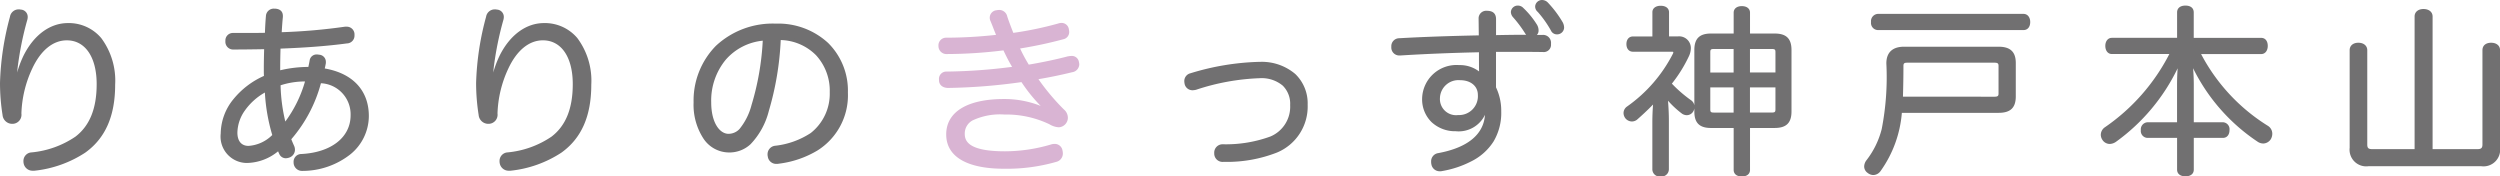
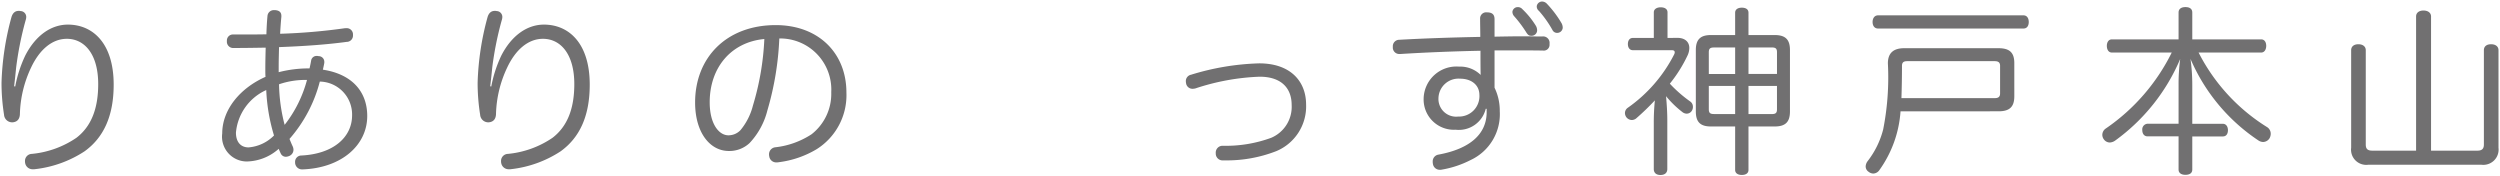
<svg xmlns="http://www.w3.org/2000/svg" width="249.528" height="17.616" viewBox="0 0 249.528 17.616">
  <g transform="translate(-698.306 -525.082)">
    <path d="M4.716-7.308c.072-.612.144-1.278.2-1.854a32.551,32.551,0,0,1,.954-4.752,1,1,0,0,0,.054-.306.582.582,0,0,0-.576-.594.555.555,0,0,0-.18-.018c-.342,0-.594.2-.72.63a27.549,27.549,0,0,0-.99,6.552,20.24,20.24,0,0,0,.252,3.186.811.811,0,0,0,.81.756h.036c.5-.036.738-.36.738-.882a11.464,11.464,0,0,1,1.1-4.554c.864-1.854,2.142-2.9,3.582-2.9,1.782,0,3.132,1.548,3.132,4.518,0,2.5-.72,4.248-2.178,5.364A9.49,9.49,0,0,1,6.48-.558.7.7,0,0,0,5.8.162a.807.807,0,0,0,.018.2.749.749,0,0,0,.792.612h.126a11.341,11.341,0,0,0,5-1.782c1.908-1.368,2.916-3.528,2.916-6.66,0-4.14-2.088-5.994-4.572-5.994-1.638,0-3.2,1.044-4.248,3.078a12.665,12.665,0,0,0-1.008,3.1ZM31.122-1.062c.072.162.144.342.216.486a.557.557,0,0,0,.5.306.961.961,0,0,0,.36-.09.672.672,0,0,0,.4-.612.819.819,0,0,0-.09-.36c-.126-.27-.216-.5-.306-.72a13.968,13.968,0,0,0,3.024-5.724A3.283,3.283,0,0,1,38.448-4.41c0,2.178-1.854,3.852-5.058,4.014a.625.625,0,0,0-.63.666V.306a.692.692,0,0,0,.72.684h.036c3.87-.144,6.444-2.412,6.444-5.328,0-2.412-1.494-4.176-4.428-4.626.054-.234.108-.468.144-.684v-.108a.564.564,0,0,0-.576-.558.447.447,0,0,0-.144-.018.545.545,0,0,0-.594.45c-.036.216-.09.486-.162.792a11.859,11.859,0,0,0-3.078.378V-9.2c0-.684.018-1.35.036-2.016,2.466-.09,4.752-.252,6.75-.522a.628.628,0,0,0,.63-.648v-.126a.621.621,0,0,0-.648-.594h-.126a58.719,58.719,0,0,1-6.5.558c.036-.612.072-1.17.126-1.692v-.09c0-.342-.18-.54-.612-.576h-.09a.632.632,0,0,0-.684.576c-.054.558-.09,1.206-.108,1.836-.81.018-1.6.018-2.376.018h-.936a.6.6,0,0,0-.63.648.63.63,0,0,0,.684.7c1.062,0,2.178-.018,3.186-.036-.018.7-.036,1.422-.036,2.142,0,.27,0,.522.018.774-2.52,1.116-4.32,3.258-4.32,5.652A2.477,2.477,0,0,0,27.936.2,4.933,4.933,0,0,0,31.122-1.062Zm-.468-1.332a4.021,4.021,0,0,1-2.538,1.188c-.738,0-1.26-.486-1.26-1.476A5.158,5.158,0,0,1,29.88-6.93,18.3,18.3,0,0,0,30.654-2.394Zm1.062-1.062a16.924,16.924,0,0,1-.558-4.05,8.03,8.03,0,0,1,2.79-.432A12.463,12.463,0,0,1,31.716-3.456Zm20.52-3.852c.072-.612.144-1.278.2-1.854a32.551,32.551,0,0,1,.954-4.752,1,1,0,0,0,.054-.306.582.582,0,0,0-.576-.594.555.555,0,0,0-.18-.018c-.342,0-.594.2-.72.63a27.55,27.55,0,0,0-.99,6.552,20.24,20.24,0,0,0,.252,3.186.811.811,0,0,0,.81.756h.036c.5-.036.738-.36.738-.882a11.464,11.464,0,0,1,1.1-4.554c.864-1.854,2.142-2.9,3.582-2.9,1.782,0,3.132,1.548,3.132,4.518,0,2.5-.72,4.248-2.178,5.364A9.49,9.49,0,0,1,54-.558a.7.7,0,0,0-.684.72.807.807,0,0,0,.018.2.749.749,0,0,0,.792.612h.126a11.341,11.341,0,0,0,5-1.782c1.908-1.368,2.916-3.528,2.916-6.66,0-4.14-2.088-5.994-4.572-5.994-1.638,0-3.2,1.044-4.248,3.078a12.665,12.665,0,0,0-1.008,3.1Zm28.854-4.77a5.1,5.1,0,0,1,5.184,5.364A5.114,5.114,0,0,1,84.312-2.52a8.264,8.264,0,0,1-3.6,1.3.7.7,0,0,0-.648.7.612.612,0,0,0,.018.18.7.7,0,0,0,.756.63.807.807,0,0,0,.2-.018,9.692,9.692,0,0,0,3.78-1.3,6.368,6.368,0,0,0,2.97-5.652c0-3.96-2.808-6.732-7.056-6.732-4.914,0-8.046,3.24-8.046,7.722,0,3.024,1.494,4.842,3.366,4.842a2.936,2.936,0,0,0,2.07-.792A7.349,7.349,0,0,0,79.9-4.9,29.689,29.689,0,0,0,81.09-12.078Zm-1.494.054A27,27,0,0,1,78.462-5.4,6.266,6.266,0,0,1,77.22-2.934a1.655,1.655,0,0,1-1.206.522c-.954,0-1.872-1.134-1.872-3.294C74.142-9.2,76.3-11.718,79.6-12.024Zm49.392,2.43a25.273,25.273,0,0,0-6.8,1.134.645.645,0,0,0-.522.648,1.389,1.389,0,0,0,.036.27.644.644,0,0,0,.648.486,1.39,1.39,0,0,0,.27-.036,22.838,22.838,0,0,1,6.408-1.17c2.16,0,3.2,1.134,3.2,2.826a3.356,3.356,0,0,1-2.052,3.276,13.159,13.159,0,0,1-4.824.792.68.68,0,0,0-.7.738v.036a.683.683,0,0,0,.756.684h.144a13.593,13.593,0,0,0,5.13-.918,4.839,4.839,0,0,0,2.988-4.644C133.668-7.848,132.066-9.594,128.988-9.594Zm28.98-1.962a.644.644,0,0,0-.738-.72c-.612,0-1.26-.018-1.908-.018-.918,0-1.872.018-2.844.036V-14c0-.468-.234-.684-.756-.684a.607.607,0,0,0-.684.648c0,.54.018,1.17.018,1.8-2.736.054-5.544.144-8.082.288a.643.643,0,0,0-.648.684v.036a.643.643,0,0,0,.666.7h.072c2.61-.162,5.364-.27,8.01-.324,0,.846,0,1.764.018,2.412a2.888,2.888,0,0,0-2.142-.828A3.272,3.272,0,0,0,145.4-6.048a3.022,3.022,0,0,0,3.2,3.078A2.762,2.762,0,0,0,151.6-5.058h.09v.342c0,2.124-1.584,3.636-4.806,4.23a.677.677,0,0,0-.576.72.807.807,0,0,0,.018.2.686.686,0,0,0,.72.594.612.612,0,0,0,.18-.018,9.907,9.907,0,0,0,2.862-.954A5.046,5.046,0,0,0,153-4.806a5.257,5.257,0,0,0-.522-2.358V-10.89h1.476c1.17,0,2.286,0,3.348.018a.58.58,0,0,0,.666-.63Zm-7,5.112a2.041,2.041,0,0,1-2.124,2.16A1.764,1.764,0,0,1,146.88-6.12a2,2,0,0,1,2.16-1.944C150.192-8.064,150.966-7.416,150.966-6.444Zm3.294-8.28a.664.664,0,0,0,.18.432,12.092,12.092,0,0,1,1.224,1.638c.144.216.252.306.468.306a.551.551,0,0,0,.594-.5.938.938,0,0,0-.108-.468,8.3,8.3,0,0,0-1.368-1.692.589.589,0,0,0-.468-.2A.529.529,0,0,0,154.26-14.724Zm2.43-.576a.553.553,0,0,0,.216.468,10.926,10.926,0,0,1,1.35,1.908.506.506,0,0,0,.468.288.553.553,0,0,0,.558-.5.971.971,0,0,0-.108-.45,10.565,10.565,0,0,0-1.476-1.962.671.671,0,0,0-.486-.216A.542.542,0,0,0,156.69-15.3Zm13.05,3.168v-2.556c0-.324-.27-.5-.684-.5s-.684.2-.684.5v2.556h-2.088c-.324,0-.5.252-.5.612s.18.612.5.612h3.888c.2,0,.288.072.288.216a.469.469,0,0,1-.054.2,14.581,14.581,0,0,1-4.626,5.328.651.651,0,0,0-.288.522.727.727,0,0,0,.162.45.7.7,0,0,0,.54.252.714.714,0,0,0,.4-.144A24.653,24.653,0,0,0,168.48-5.9a22.345,22.345,0,0,0-.108,2.232V.954c0,.4.27.594.666.594.414,0,.684-.2.684-.594V-3.888c0-.81-.054-1.638-.126-2.43A9.959,9.959,0,0,0,171.27-4.7a.729.729,0,0,0,.378.126.607.607,0,0,0,.522-.288.726.726,0,0,0,.108-.4.637.637,0,0,0-.288-.54,13.181,13.181,0,0,1-2.016-1.764,13.963,13.963,0,0,0,1.764-2.808,1.777,1.777,0,0,0,.18-.756c0-.63-.468-1.008-1.17-1.008Zm6.75-.288h-2.412c-1.026,0-1.512.414-1.512,1.494v6.138c0,1.08.486,1.494,1.512,1.494h2.412V1.044c0,.324.27.5.666.5.414,0,.666-.18.666-.5V-3.294h2.61c1.044,0,1.53-.414,1.53-1.494v-6.138c0-1.08-.486-1.494-1.53-1.494h-2.61v-2.232c0-.324-.252-.5-.666-.5-.4,0-.666.18-.666.5Zm0,1.242v2.646h-2.628V-10.71c0-.378.162-.468.522-.468Zm0,3.834v2.808h-2.106c-.36,0-.522-.09-.522-.468v-2.34Zm1.332,2.808V-7.344h2.844V-5c0,.378-.162.468-.522.468Zm0-4v-2.646h2.322c.36,0,.522.09.522.468v2.178Zm24.966,3.726c1.062,0,1.566-.414,1.566-1.494V-9.63c0-1.062-.5-1.476-1.566-1.476h-9.432c-1.044,0-1.62.468-1.62,1.512a26.818,26.818,0,0,1-.468,6.588A8.658,8.658,0,0,1,189.72.162a.947.947,0,0,0-.2.522.637.637,0,0,0,.288.54.777.777,0,0,0,.486.18.769.769,0,0,0,.594-.342A11.391,11.391,0,0,0,193-4.806Zm-9.7-1.314c.036-1.08.054-2.2.054-3.222,0-.36.18-.468.522-.468h8.73c.342,0,.54.108.54.468v2.754c0,.36-.2.468-.54.468Zm-2.34-8.262c-.342,0-.54.288-.54.666s.2.648.54.648h14.526c.342,0,.522-.27.522-.648s-.18-.666-.522-.666Zm29.322,3.708A19.821,19.821,0,0,1,213.5-3.1a.777.777,0,0,0-.36.63A.777.777,0,0,0,213.3-2a.744.744,0,0,0,.576.306,1,1,0,0,0,.558-.2,19.366,19.366,0,0,0,6.48-8.136,18.89,18.89,0,0,0-.162,2.628v3.834h-3.1a.564.564,0,0,0-.522.63c0,.378.2.63.522.63h3.1V1.008c0,.342.27.522.684.522.432,0,.684-.18.684-.522V-2.3h3.06c.324,0,.5-.252.5-.63,0-.342-.18-.63-.5-.63h-3.06V-7.416a18.6,18.6,0,0,0-.18-2.628,18.556,18.556,0,0,0,6.768,8.136.871.871,0,0,0,.486.162.777.777,0,0,0,.63-.36.935.935,0,0,0,.126-.45.778.778,0,0,0-.378-.684,18.814,18.814,0,0,1-6.822-7.434H229c.324,0,.5-.306.5-.666,0-.378-.18-.648-.5-.648H222.12V-14.67c0-.36-.252-.54-.684-.54-.414,0-.684.18-.684.54v2.682h-6.66c-.324,0-.5.288-.5.648,0,.378.18.666.5.666ZM245.952-.882V-14.274c0-.378-.324-.594-.756-.594s-.738.216-.738.594V-.882h-4.374c-.45,0-.648-.162-.648-.612v-9.414c0-.378-.306-.594-.738-.594s-.72.216-.72.594V-1.17A1.516,1.516,0,0,0,239.706.522h11.25a1.524,1.524,0,0,0,1.728-1.692v-9.738c0-.378-.306-.594-.738-.594-.45,0-.72.216-.72.594v9.414c0,.45-.216.612-.648.612Z" transform="translate(695 541)" fill="#717071" />
-     <path d="M157.212-15.918a.817.817,0,0,1,.586.254l0,0a10.772,10.772,0,0,1,1.5,2l0,.006a1.118,1.118,0,0,1,.124.517.7.7,0,0,1-.708.654.654.654,0,0,1-.595-.357l0-.005a10.588,10.588,0,0,0-1.328-1.879.7.7,0,0,1-.258-.572A.691.691,0,0,1,157.212-15.918Zm.384.476a.519.519,0,0,0-.384-.176.4.4,0,0,0-.372.318.409.409,0,0,0,.172.362l0,0A10.863,10.863,0,0,1,158.384-13a.359.359,0,0,0,.34.216.4.4,0,0,0,.408-.354.816.816,0,0,0-.09-.38A10.411,10.411,0,0,0,157.6-15.442Zm-2.814.082a.74.74,0,0,1,.574.242,8.341,8.341,0,0,1,1.392,1.723l0,.008a1.087,1.087,0,0,1,.124.535.608.608,0,0,1-.172.423c.178,0,.352,0,.526,0a.793.793,0,0,1,.888.87v.054a.727.727,0,0,1-.816.78c-1.063-.018-2.173-.018-3.348-.018h-1.326V-7.2a5.41,5.41,0,0,1,.522,2.392,5.578,5.578,0,0,1-.765,3.008A5.56,5.56,0,0,1,150.154.187a10,10,0,0,1-2.9.967.765.765,0,0,1-.216.022.837.837,0,0,1-.867-.713.962.962,0,0,1-.021-.229.823.823,0,0,1,.7-.868c2.934-.542,4.542-1.86,4.672-3.821a2.906,2.906,0,0,1-2.919,1.635,3.439,3.439,0,0,1-2.408-.906,3.175,3.175,0,0,1-.946-2.322,3.428,3.428,0,0,1,3.7-3.372,3.138,3.138,0,0,1,1.984.633c-.01-.567-.01-1.266-.01-1.914-2.668.057-5.379.167-7.851.321h-.081a.794.794,0,0,1-.816-.846v-.042a.793.793,0,0,1,.792-.834c2.267-.129,4.938-.225,7.938-.285,0-.277-.005-.552-.009-.82,0-.295-.008-.573-.008-.833a.758.758,0,0,1,.834-.8c.6,0,.906.281.906.834v1.593c.936-.017,1.822-.033,2.694-.033h.31c-.031-.039-.062-.081-.093-.128a11.935,11.935,0,0,0-1.211-1.621.811.811,0,0,1-.219-.533A.68.68,0,0,1,154.782-15.36Zm1.7,2.111a8.074,8.074,0,0,0-1.342-1.657.441.441,0,0,0-.362-.154.379.379,0,0,0-.372.336.512.512,0,0,0,.144.334,12.177,12.177,0,0,1,1.236,1.654c.135.2.2.237.342.237a.407.407,0,0,0,.444-.354A.793.793,0,0,0,156.486-13.249Zm-4.158,1.144V-14c0-.321-.1-.534-.606-.534-.349,0-.534.172-.534.5,0,.259,0,.536.008.829,0,.316.01.643.01.971v.147l-.147,0c-3.057.06-5.774.157-8.076.288a.492.492,0,0,0-.507.534v.033c.011.254.11.555.516.555h.067c2.522-.156,5.292-.268,8.012-.324l.153,0v.153c0,.826,0,1.762.018,2.408l.011.386-.269-.278a2.745,2.745,0,0,0-2.034-.782,3.614,3.614,0,0,0-2.442.864,2.93,2.93,0,0,0-.954,2.208,2.863,2.863,0,0,0,3.054,2.928A2.607,2.607,0,0,0,151.452-5.1l.032-.107h.352v.492a3.623,3.623,0,0,1-1.245,2.8,7.482,7.482,0,0,1-3.684,1.577h0a.529.529,0,0,0-.448.572.678.678,0,0,0,.014.162l0,.01a.607.607,0,0,0,.7.461l.02-.005a9.712,9.712,0,0,0,2.818-.939,4.895,4.895,0,0,0,2.837-4.728,5.111,5.111,0,0,0-.507-2.292l-.015-.031V-11.04h1.626c1.176,0,2.287,0,3.35.018.35,0,.513-.153.513-.48v-.054c0-.394-.181-.57-.588-.57-.3,0-.607,0-.929-.009s-.652-.009-.979-.009c-.9,0-1.816.017-2.786.035Zm69.108-3.255c.53,0,.834.252.834.69v2.532H229c.4,0,.654.313.654.8s-.269.816-.654.816h-6a18.614,18.614,0,0,0,6.654,7.155.924.924,0,0,1,.452.813,1.079,1.079,0,0,1-.146.524l-.007.011a.922.922,0,0,1-.753.425,1.022,1.022,0,0,1-.569-.187A18.789,18.789,0,0,1,222.2-9.108c.046.541.071,1.124.071,1.692v3.7h2.91a.694.694,0,0,1,.654.78c0,.474-.257.78-.654.78h-2.91V1.008c0,.421-.312.672-.834.672s-.834-.257-.834-.672V-2.154h-2.946a.693.693,0,0,1-.672-.78.708.708,0,0,1,.672-.78H220.6V-7.4c0-.466.012-1.075.059-1.7a19.428,19.428,0,0,1-6.143,7.327,1.152,1.152,0,0,1-.643.224.889.889,0,0,1-.692-.361l0-.005a.927.927,0,0,1-.192-.558.922.922,0,0,1,.425-.753,19.83,19.83,0,0,0,6.417-7.3h-5.737c-.391,0-.654-.328-.654-.816,0-.47.269-.8.654-.8h6.51V-14.67C220.6-15.1,220.914-15.36,221.436-15.36ZM229-10.824c.245,0,.354-.259.354-.516,0-.117-.026-.5-.354-.5H221.97V-14.67c0-.1,0-.39-.534-.39-.244,0-.534.068-.534.39v2.832h-6.81c-.261,0-.354.268-.354.5,0,.249.093.516.354.516H220.3l-.1.214a19,19,0,0,1-2.978,4.425,19.011,19.011,0,0,1-3.645,3.214.625.625,0,0,0-.293.5.629.629,0,0,0,.13.375.61.61,0,0,0,.458.249.854.854,0,0,0,.472-.171,19.1,19.1,0,0,0,6.427-8.071l.287.08A18.818,18.818,0,0,0,220.9-7.4v3.984h-3.246c-.256,0-.372.249-.372.48,0,.113.027.48.372.48H220.9V1.008c0,.324.335.372.534.372.354,0,.534-.125.534-.372V-2.454h3.21c.308,0,.354-.3.354-.48,0-.239-.109-.48-.354-.48h-3.21v-4a18.262,18.262,0,0,0-.178-2.605l.287-.08a18.417,18.417,0,0,0,6.711,8.068.731.731,0,0,0,.4.138.626.626,0,0,0,.5-.29.784.784,0,0,0,.1-.37.637.637,0,0,0-.305-.555,18.915,18.915,0,0,1-6.879-7.5l-.108-.217Zm-59.94-4.518c.514,0,.834.251.834.654v2.406h.858a1.168,1.168,0,0,1,1.32,1.158,1.936,1.936,0,0,1-.194.819,13.923,13.923,0,0,1-1.7,2.736,13.118,13.118,0,0,0,1.9,1.647.774.774,0,0,1,.343.524v-5.529c0-1.137.513-1.644,1.662-1.644h2.262v-2.082c0-.4.32-.654.816-.654s.816.251.816.654v2.082h2.46c1.162,0,1.68.507,1.68,1.644v6.138c0,1.137-.518,1.644-1.68,1.644h-2.46V1.044c0,.4-.313.654-.816.654s-.816-.257-.816-.654V-3.144h-2.262c-1.149,0-1.662-.507-1.662-1.644V-5.1a.813.813,0,0,1-.121.324.754.754,0,0,1-.647.355.875.875,0,0,1-.461-.151l0,0a9.443,9.443,0,0,1-1.4-1.295c.059.743.087,1.395.087,1.983V.954a.735.735,0,0,1-.834.744.726.726,0,0,1-.816-.744V-3.672c0-.618.024-1.237.07-1.814-.58.6-1.177,1.142-1.6,1.513l-.011.009a.854.854,0,0,1-.483.172.856.856,0,0,1-.652-.3l-.008-.01a.878.878,0,0,1-.192-.54.8.8,0,0,1,.352-.645,14.482,14.482,0,0,0,4.576-5.269.335.335,0,0,0,.04-.134c0-.037,0-.066-.138-.066h-3.888c-.4,0-.654-.3-.654-.762s.257-.762.654-.762h1.938v-2.406C168.222-15.079,168.557-15.342,169.056-15.342Zm2.592,10.62a.456.456,0,0,0,.4-.219.58.58,0,0,0,.085-.315.484.484,0,0,0-.219-.413l-.006,0a13.378,13.378,0,0,1-2.04-1.785l-.088-.095.081-.1A13.715,13.715,0,0,0,171.6-10.43a1.641,1.641,0,0,0,.167-.694c0-.529-.391-.858-1.02-.858H169.59v-2.706c0-.319-.373-.354-.534-.354-.258,0-.534.093-.534.354v2.706h-2.238c-.32,0-.354.323-.354.462s.035.462.354.462h3.888c.4,0,.438.256.438.366a.614.614,0,0,1-.07.265,14.793,14.793,0,0,1-4.673,5.383.5.5,0,0,0-.225.4.579.579,0,0,0,.128.355.548.548,0,0,0,.424.2.567.567,0,0,0,.3-.112,24.654,24.654,0,0,0,1.873-1.8l.306-.332-.046.449a22.166,22.166,0,0,0-.107,2.217V.954c0,.367.281.444.516.444.354,0,.534-.149.534-.444V-3.888c0-.7-.041-1.488-.125-2.416l-.044-.479.308.37a9.8,9.8,0,0,0,1.644,1.593A.581.581,0,0,0,171.648-4.722Zm8.784,1.278c.993,0,1.38-.377,1.38-1.344v-6.138c0-.967-.387-1.344-1.38-1.344h-2.76v-2.382c0-.293-.281-.354-.516-.354-.155,0-.516.035-.516.354v2.382h-2.562c-.98,0-1.362.377-1.362,1.344v6.138c0,.967.382,1.344,1.362,1.344h2.562V1.044c0,.319.361.354.516.354.235,0,.516-.061.516-.354V-3.444ZM30.69-15.054h.1c.619.052.75.423.75.725v.105c-.047.45-.08.923-.116,1.52a57.718,57.718,0,0,0,6.316-.55l.023,0h.126a.77.77,0,0,1,.8.723v.147a.775.775,0,0,1-.761.8c-1.851.25-4.019.42-6.623.518-.016.61-.032,1.238-.032,1.871v.292a12.137,12.137,0,0,1,2.809-.334c.055-.241.1-.469.133-.667a.694.694,0,0,1,.742-.575.608.608,0,0,1,.174.02.711.711,0,0,1,.7.706l0,.133c-.029.171-.068.355-.11.537,2.8.483,4.4,2.206,4.4,4.748A4.942,4.942,0,0,1,38.286-.52a7.74,7.74,0,0,1-4.764,1.66H33.48a.839.839,0,0,1-.87-.827V.27a.77.77,0,0,1,.773-.816C36.369-.7,38.3-2.214,38.3-4.41a3.106,3.106,0,0,0-2.962-3.2,14.107,14.107,0,0,1-2.958,5.59l.033.081c.069.17.141.346.233.543a.959.959,0,0,1,.1.423.826.826,0,0,1-.475.744l-.011.006a1.094,1.094,0,0,1-.419.1A.709.709,0,0,1,31.206-.5l0,0c-.048-.1-.1-.208-.143-.316A5.04,5.04,0,0,1,27.936.348a2.635,2.635,0,0,1-2.6-2.94,5.5,5.5,0,0,1,1.247-3.4,8.218,8.218,0,0,1,3.067-2.348c-.012-.222-.012-.445-.012-.68,0-.682.016-1.37.032-1.989-.939.017-2.009.033-3.032.033h-.006a.776.776,0,0,1-.828-.852.747.747,0,0,1,.78-.8h.936c.724,0,1.471,0,2.23-.015.02-.619.056-1.206.1-1.7A.781.781,0,0,1,30.69-15.054Zm.084.3H30.69a.484.484,0,0,0-.535.442c-.051.528-.088,1.16-.107,1.825l0,.142-.143,0c-.812.018-1.609.018-2.379.018h-.936a.45.45,0,0,0-.48.5.482.482,0,0,0,.537.552c1.078,0,2.207-.019,3.181-.036l.157,0,0,.157c-.017.657-.036,1.4-.036,2.138,0,.266,0,.517.018.763l.008.105-.1.043a7.95,7.95,0,0,0-3.048,2.3,5.2,5.2,0,0,0-1.183,3.213c0,1.6.9,2.64,2.3,2.64a4.8,4.8,0,0,0,3.093-1.227l.152-.12.079.177c.024.055.049.111.073.168.046.107.093.218.139.31a.406.406,0,0,0,.371.226.809.809,0,0,0,.3-.075.524.524,0,0,0,.311-.477.673.673,0,0,0-.074-.293c-.1-.208-.174-.4-.241-.561l-.069-.169-.038-.091.068-.071a13.736,13.736,0,0,0,2.987-5.659l.034-.127.13.017a3.978,3.978,0,0,1,2.492,1.156A3.385,3.385,0,0,1,38.6-4.41a3.632,3.632,0,0,1-1.382,2.879A6.472,6.472,0,0,1,33.4-.246.477.477,0,0,0,32.91.27V.3a.544.544,0,0,0,.57.538h.033c3.708-.139,6.3-2.268,6.3-5.178a4.183,4.183,0,0,0-1.074-2.947,5.368,5.368,0,0,0-3.227-1.531l-.16-.025L35.386-9c.052-.224.1-.455.14-.663v-.1c0-.232-.161-.381-.441-.409l-.017,0-.016-.005a.314.314,0,0,0-.1-.01.4.4,0,0,0-.447.328c-.039.232-.1.51-.163.8l-.027.116H34.2a11.761,11.761,0,0,0-3.039.373l-.189.051V-9.2c0-.686.018-1.364.036-2.02l0-.141.141-.005c2.657-.1,4.86-.267,6.735-.521.332-.043.5-.211.5-.5V-12.5a.475.475,0,0,0-.5-.455h-.115a58.751,58.751,0,0,1-6.5.558l-.165.006.01-.165c.04-.677.075-1.2.126-1.691v-.082C31.242-14.528,31.185-14.718,30.774-14.754ZM245.2-15.018c.542,0,.906.3.906.744V-1.032h4.476c.372,0,.5-.117.5-.462v-9.414c0-.459.333-.744.87-.744s.888.3.888.744V-1.17A1.663,1.663,0,0,1,250.956.672h-11.25a1.663,1.663,0,0,1-1.878-1.842v-9.738c0-.452.342-.744.87-.744s.888.3.888.744v9.414c0,.354.116.462.5.462h4.224V-14.274C244.308-14.719,244.665-15.018,245.2-15.018ZM250.578-.732H245.8V-14.274c0-.327-.313-.444-.606-.444-.138,0-.588.032-.588.444V-.732h-4.524c-.544,0-.8-.242-.8-.762v-9.414c0-.412-.45-.444-.588-.444-.171,0-.57.043-.57.444V-1.17A1.371,1.371,0,0,0,239.706.372h11.25a1.371,1.371,0,0,0,1.578-1.542v-9.738c0-.412-.45-.444-.588-.444-.26,0-.57.077-.57.444v9.414C251.376-.981,251.115-.732,250.578-.732ZM5.166-14.982a.714.714,0,0,1,.214.021.724.724,0,0,1,.692.741,1.153,1.153,0,0,1-.06.35,31.966,31.966,0,0,0-.948,4.722c-.014.149-.029.307-.046.471A10.037,10.037,0,0,1,5.7-10.454c1.031-2.008,2.628-3.16,4.382-3.16a4.23,4.23,0,0,1,3.332,1.5A7.105,7.105,0,0,1,14.8-7.47c0,3.127-.974,5.345-2.979,6.782A11.413,11.413,0,0,1,6.75,1.121H6.606A.9.9,0,0,1,5.667.391.962.962,0,0,1,5.646.162a.852.852,0,0,1,.815-.869,9.351,9.351,0,0,0,4.374-1.572c1.426-1.091,2.119-2.807,2.119-5.245,0-2.694-1.143-4.368-2.982-4.368-1.377,0-2.6,1-3.446,2.811A11.374,11.374,0,0,0,5.442-4.59a.906.906,0,0,1-.877,1.032H4.518a.965.965,0,0,1-.957-.876v-.005A20.387,20.387,0,0,1,3.306-7.65,27.925,27.925,0,0,1,4.3-14.24.875.875,0,0,1,5.166-14.982ZM4.94-7.119l-.39-.065.017-.142c.077-.652.147-1.309.2-1.85a32.292,32.292,0,0,1,.959-4.777l0-.008a.848.848,0,0,0,.046-.259c0-.253-.15-.4-.447-.446L5.3-14.672a.447.447,0,0,0-.133-.01c-.285,0-.474.171-.576.522a27.62,27.62,0,0,0-.984,6.51,20.076,20.076,0,0,0,.249,3.158c.088.42.311.634.663.634h.03c.4-.03.594-.27.594-.732A11.692,11.692,0,0,1,6.254-9.208c.9-1.924,2.217-2.984,3.718-2.984a2.836,2.836,0,0,1,2.355,1.206,5.824,5.824,0,0,1,.927,3.462c0,2.537-.732,4.331-2.237,5.483A9.65,9.65,0,0,1,6.5-.409a.552.552,0,0,0-.553.571A.678.678,0,0,0,5.96.324l0,.01a.6.6,0,0,0,.644.489h.117A11.1,11.1,0,0,0,11.649-.932C13.569-2.309,14.5-4.447,14.5-7.47a6.817,6.817,0,0,0-1.319-4.452,3.938,3.938,0,0,0-3.1-1.392c-1.637,0-3.137,1.092-4.115,3a12.626,12.626,0,0,0-.995,3.059Zm47.746-7.863a.714.714,0,0,1,.214.021.724.724,0,0,1,.692.741,1.153,1.153,0,0,1-.06.35,31.968,31.968,0,0,0-.948,4.722c-.014.149-.029.307-.046.471a10.037,10.037,0,0,1,.681-1.777c1.031-2.008,2.628-3.16,4.382-3.16a4.23,4.23,0,0,1,3.332,1.5,7.105,7.105,0,0,1,1.39,4.647c0,3.127-.974,5.345-2.979,6.782A11.413,11.413,0,0,1,54.27,1.121h-.144a.9.9,0,0,1-.939-.731.962.962,0,0,1-.021-.229.852.852,0,0,1,.815-.869,9.351,9.351,0,0,0,4.374-1.572c1.426-1.091,2.119-2.807,2.119-5.245,0-2.694-1.143-4.368-2.982-4.368-1.377,0-2.6,1-3.446,2.811A11.374,11.374,0,0,0,52.962-4.59a.906.906,0,0,1-.877,1.032h-.047a.965.965,0,0,1-.957-.876v-.005a20.387,20.387,0,0,1-.254-3.211,27.926,27.926,0,0,1,.995-6.59A.875.875,0,0,1,52.686-14.982ZM52.46-7.119l-.39-.065.017-.142c.077-.652.147-1.309.2-1.85a32.292,32.292,0,0,1,.959-4.777l0-.008a.848.848,0,0,0,.046-.259c0-.253-.15-.4-.447-.446l-.026-.006a.447.447,0,0,0-.133-.01c-.285,0-.474.171-.576.522a27.62,27.62,0,0,0-.984,6.51,20.076,20.076,0,0,0,.249,3.158c.088.42.311.634.663.634h.03c.4-.03.594-.27.594-.732a11.692,11.692,0,0,1,1.112-4.618c.9-1.924,2.217-2.984,3.718-2.984a2.836,2.836,0,0,1,2.355,1.206,5.824,5.824,0,0,1,.927,3.462c0,2.537-.732,4.331-2.237,5.483A9.65,9.65,0,0,1,54.019-.409a.552.552,0,0,0-.553.571.678.678,0,0,0,.014.162l0,.01a.6.6,0,0,0,.644.489h.117A11.1,11.1,0,0,0,59.169-.932c1.92-1.376,2.853-3.515,2.853-6.538A6.817,6.817,0,0,0,60.7-11.922a3.938,3.938,0,0,0-3.1-1.392c-1.637,0-3.137,1.092-4.115,3a12.626,12.626,0,0,0-.995,3.059Zm138.286-7.413h14.526c.4,0,.672.328.672.816s-.264.8-.672.8H190.746a.71.71,0,0,1-.69-.8A.728.728,0,0,1,190.746-14.532Zm14.526,1.314c.336,0,.372-.348.372-.5,0-.121-.027-.516-.372-.516H190.746c-.288,0-.39.267-.39.516,0,.117.028.5.39.5ZM80.73-13.56a7.342,7.342,0,0,1,5.225,1.923,6.692,6.692,0,0,1,1.981,4.959A6.5,6.5,0,0,1,84.9-.9,9.818,9.818,0,0,1,81.065.417a.968.968,0,0,1-.227.021.844.844,0,0,1-.9-.745.77.77,0,0,1-.022-.215.851.851,0,0,1,.772-.85h.005a8.093,8.093,0,0,0,3.531-1.268,4.983,4.983,0,0,0,1.9-4.073,5.222,5.222,0,0,0-1.356-3.679,5.135,5.135,0,0,0-3.537-1.529,29.477,29.477,0,0,1-1.186,7.072,7.409,7.409,0,0,1-1.822,3.321A3.091,3.091,0,0,1,76.05-.7a3.075,3.075,0,0,1-2.506-1.349,6.15,6.15,0,0,1-1.01-3.643,7.8,7.8,0,0,1,2.225-5.649A8.3,8.3,0,0,1,80.73-13.56Zm.108,13.7A.678.678,0,0,0,81,.124l.014,0a9.53,9.53,0,0,0,3.722-1.274,6.211,6.211,0,0,0,2.9-5.526,6.4,6.4,0,0,0-1.889-4.743A7.049,7.049,0,0,0,80.73-13.26a8.012,8.012,0,0,0-5.761,2.137,7.4,7.4,0,0,0-2.135,5.435,5.857,5.857,0,0,0,.952,3.467A2.782,2.782,0,0,0,76.05-1a2.794,2.794,0,0,0,1.966-.75,7.151,7.151,0,0,0,1.744-3.2,29.44,29.44,0,0,0,1.18-7.143l.009-.146.146,0a5.252,5.252,0,0,1,5.329,5.514A5.279,5.279,0,0,1,84.4-2.4a8.4,8.4,0,0,1-3.667,1.324.553.553,0,0,0-.521.554.535.535,0,0,0,.01.133l.006.024A.549.549,0,0,0,80.838.138ZM79.755-12.189l-.009.173A27.125,27.125,0,0,1,78.6-5.353a6.4,6.4,0,0,1-1.281,2.528,1.806,1.806,0,0,1-1.31.563c-.974,0-2.022-1.078-2.022-3.444a6.7,6.7,0,0,1,1.528-4.452,5.958,5.958,0,0,1,4.062-2.016ZM76.014-2.562a1.5,1.5,0,0,0,1.1-.478,6.254,6.254,0,0,0,1.206-2.407,26.657,26.657,0,0,0,1.117-6.41,5.629,5.629,0,0,0-3.689,1.895,6.4,6.4,0,0,0-1.455,4.256C74.292-3.642,75.158-2.562,76.014-2.562Zm98.37-8.766h2.256v2.946h-2.928V-10.71C173.712-11.255,174.052-11.328,174.384-11.328Zm1.956.3h-1.956c-.309,0-.372.054-.372.318v2.028h2.328Zm1.332-.3h2.472c.332,0,.672.073.672.618v2.328h-3.144Zm2.844,2.646V-10.71c0-.265-.063-.318-.372-.318h-2.172v2.346Zm12.84-2.574h9.432c1.171,0,1.716.517,1.716,1.626V-6.3c0,1.137-.529,1.644-1.716,1.644h-9.655a11.6,11.6,0,0,1-2.123,5.808.915.915,0,0,1-.714.4.93.93,0,0,1-.578-.212.783.783,0,0,1-.346-.658A1.079,1.079,0,0,1,189.6.076l0,0a8.445,8.445,0,0,0,1.522-3.114,27.053,27.053,0,0,0,.463-6.551C191.586-10.681,192.2-11.256,193.356-11.256Zm9.432,6.3c1.019,0,1.416-.377,1.416-1.344V-9.63c0-.954-.4-1.326-1.416-1.326h-9.432c-1,0-1.47.433-1.47,1.362a27.258,27.258,0,0,1-.473,6.625A8.734,8.734,0,0,1,189.841.25a.8.8,0,0,0-.169.434.489.489,0,0,0,.226.419.635.635,0,0,0,.4.151.622.622,0,0,0,.474-.282,11.348,11.348,0,0,0,2.077-5.791l.012-.137Zm-9.126-5h8.73c.69,0,.69.465.69.618v2.754a.589.589,0,0,1-.69.618h-9.461l.005-.155c.035-1.059.054-2.172.054-3.217A.578.578,0,0,1,193.662-9.96Zm8.73,3.69c.332,0,.39-.1.39-.318V-9.342c0-.215-.058-.318-.39-.318h-8.73c-.289,0-.372.071-.372.318,0,1-.017,2.057-.049,3.072Zm-73.4-3.474a5.154,5.154,0,0,1,3.6,1.21,4.06,4.06,0,0,1,1.233,3.062,4.969,4.969,0,0,1-3.077,4.781A13.721,13.721,0,0,1,125.55.24h-.144a.834.834,0,0,1-.906-.834V-.63a.833.833,0,0,1,.852-.888,12.934,12.934,0,0,0,4.762-.779,3.224,3.224,0,0,0,1.964-3.139,2.53,2.53,0,0,0-.744-1.938,3.284,3.284,0,0,0-2.31-.738,22.6,22.6,0,0,0-6.362,1.163l-.017,0a1.511,1.511,0,0,1-.3.039.8.8,0,0,1-.794-.6l0-.007a1.511,1.511,0,0,1-.039-.3.8.8,0,0,1,.629-.792A25.4,25.4,0,0,1,128.988-9.744ZM125.55-.06a13.4,13.4,0,0,0,5.068-.9,4.684,4.684,0,0,0,2.9-4.508,3.768,3.768,0,0,0-1.138-2.842,4.864,4.864,0,0,0-3.392-1.13,25.086,25.086,0,0,0-6.761,1.128.5.5,0,0,0-.415.5,1.247,1.247,0,0,0,.032.237.5.5,0,0,0,.5.369,1.221,1.221,0,0,0,.232-.031,22.906,22.906,0,0,1,6.446-1.175c2.132,0,3.354,1.085,3.354,2.976a3.506,3.506,0,0,1-2.14,3.413,13.334,13.334,0,0,1-4.886.805.532.532,0,0,0-.552.588v.036a.537.537,0,0,0,.606.534Zm23.49-8.154a1.837,1.837,0,0,1,2.076,1.77,2.193,2.193,0,0,1-2.274,2.31A1.9,1.9,0,0,1,146.73-6.12,2.161,2.161,0,0,1,149.04-8.214Zm-.2,3.78a1.886,1.886,0,0,0,1.974-2.01c0-.879-.714-1.47-1.776-1.47a1.848,1.848,0,0,0-2.01,1.794A1.61,1.61,0,0,0,148.842-4.434ZM33.948-8.088h.2l-.051.189a12.663,12.663,0,0,1-2.26,4.538l-.183.227-.078-.281A17.147,17.147,0,0,1,31.008-7.5l0-.1.1-.038A8.042,8.042,0,0,1,33.948-8.088Zm-2.164,4.3a12.48,12.48,0,0,0,1.966-4,7.864,7.864,0,0,0-2.439.383A17.135,17.135,0,0,0,31.784-3.786ZM173.712-7.494h2.928v3.108h-2.256c-.332,0-.672-.073-.672-.618Zm2.628.3h-2.328V-5c0,.264.063.318.372.318h1.956Zm1.332-.3h3.144V-5c0,.545-.34.618-.672.618h-2.472Zm2.844.3h-2.544v2.508h2.172c.309,0,.372-.054.372-.318Zm-150.5.02.013.236a18.124,18.124,0,0,0,.767,4.5l.031.094-.074.065a4.209,4.209,0,0,1-2.638,1.226c-.883,0-1.41-.608-1.41-1.626a4.23,4.23,0,0,1,.8-2.371,6.508,6.508,0,0,1,2.307-2.009Zm.464,4.732a18.356,18.356,0,0,1-.736-4.241,6.121,6.121,0,0,0-2,1.8,3.932,3.932,0,0,0-.743,2.2c0,.843.4,1.326,1.11,1.326A3.717,3.717,0,0,0,30.481-2.442Z" transform="translate(695 541)" fill="#717071" />
-     <path d="M3.636-4.968A9.2,9.2,0,0,0-.486-5.886C-4.392-5.886-6.1-4.446-6.1-2.5-6.1-.432-4.176.774-.486.774A17.871,17.871,0,0,0,4.7.09a.7.7,0,0,0,.54-.7A1.389,1.389,0,0,0,5.2-.882.632.632,0,0,0,4.554-1.4a1.019,1.019,0,0,0-.324.054A16.267,16.267,0,0,1-.4-.666c-2.88,0-4.158-.612-4.158-1.89,0-1.17.972-2.088,4.1-2.088a10.162,10.162,0,0,1,4.572.99,1.919,1.919,0,0,0,.864.288.809.809,0,0,0,.756-.81.946.946,0,0,0-.36-.72A21.508,21.508,0,0,1,2.7-8.118c1.386-.234,2.574-.486,3.6-.738.378-.126.576-.306.576-.63A1.239,1.239,0,0,0,6.84-9.72a.566.566,0,0,0-.63-.468,1.8,1.8,0,0,0-.288.036c-1.224.324-2.61.612-4.014.846A15.89,15.89,0,0,1,.9-11.2a43.911,43.911,0,0,0,4.5-.954.588.588,0,0,0,.468-.594A1.412,1.412,0,0,0,5.832-13a.575.575,0,0,0-.594-.486.9.9,0,0,0-.288.054,34.888,34.888,0,0,1-4.608.954c-.216-.558-.45-1.152-.648-1.746a.674.674,0,0,0-.666-.558,1.8,1.8,0,0,0-.288.036.6.6,0,0,0-.5.576.636.636,0,0,0,.072.306c.216.522.414,1.062.63,1.548a46.189,46.189,0,0,1-5.166.306.619.619,0,0,0-.648.666.658.658,0,0,0,.72.666A46.729,46.729,0,0,0-.45-11.052,17.653,17.653,0,0,0,.576-9.126a54.845,54.845,0,0,1-6.768.5.583.583,0,0,0-.63.648v.054c0,.36.252.612.738.63a58.341,58.341,0,0,0,7.416-.594A14.639,14.639,0,0,0,3.708-5.058Z" transform="translate(799 541)" fill="#d9b4d3" />
-     <path d="M-.486.924C-4.2.924-6.252-.293-6.252-2.5c0-2.246,2.1-3.534,5.766-3.534a9.761,9.761,0,0,1,3.665.689A15.83,15.83,0,0,1,1.26-7.723a57.765,57.765,0,0,1-7.343.583H-6.09c-.544-.02-.882-.319-.882-.78v-.054a.729.729,0,0,1,.773-.8h.005a54.73,54.73,0,0,0,6.52-.472C0-9.777-.28-10.345-.539-10.89a46.544,46.544,0,0,1-5.617.366.8.8,0,0,1-.87-.809v-.007a.764.764,0,0,1,.8-.816,46.227,46.227,0,0,0,4.948-.282c-.1-.245-.206-.5-.3-.753-.079-.2-.161-.406-.244-.607a.783.783,0,0,1-.085-.368.751.751,0,0,1,.614-.721l.015,0,.046-.008a1.577,1.577,0,0,1,.267-.03.819.819,0,0,1,.809.663c.176.529.381,1.057.579,1.567l.023.058a34.6,34.6,0,0,0,4.467-.931,1.029,1.029,0,0,1,.333-.061.727.727,0,0,1,.739.6l0,.009a1.518,1.518,0,0,1,.039.281.734.734,0,0,1-.571.736l-.006,0a42.228,42.228,0,0,1-4.324.925,16,16,0,0,0,.866,1.61c1.4-.237,2.751-.522,3.9-.826l.014,0,.046-.008a1.577,1.577,0,0,1,.267-.03.712.712,0,0,1,.776.585L7-9.706a1.069,1.069,0,0,1,.03.22.824.824,0,0,1-.679.772l-.012,0c-1.061.261-2.2.5-3.384.7A22.133,22.133,0,0,0,5.487-5a1.1,1.1,0,0,1,.405.827.959.959,0,0,1-.906.96,2.014,2.014,0,0,1-.931-.3,9.971,9.971,0,0,0-4.5-.974A6.464,6.464,0,0,0-3.6-3.91a1.483,1.483,0,0,0-.8,1.354c0,.747.415,1.74,4.008,1.74a16.2,16.2,0,0,0,4.582-.677,1.167,1.167,0,0,1,.368-.061.778.778,0,0,1,.794.636l0,.007a1.511,1.511,0,0,1,.039.3.855.855,0,0,1-.647.846A17.861,17.861,0,0,1-.486.924Zm0-6.66c-3.474,0-5.466,1.179-5.466,3.234C-5.952-.486-4.011.624-.486.624a17.569,17.569,0,0,0,5.14-.678.555.555,0,0,0,.434-.558,1.249,1.249,0,0,0-.032-.237.484.484,0,0,0-.5-.4.875.875,0,0,0-.277.046A16.512,16.512,0,0,1-.4-.516c-2.939,0-4.308-.648-4.308-2.04,0-1.485,1.431-2.238,4.254-2.238A10.4,10.4,0,0,1,4.188-3.789a1.806,1.806,0,0,0,.8.273.66.66,0,0,0,.606-.66.794.794,0,0,0-.313-.611l0,0a21.518,21.518,0,0,1-2.7-3.246l-.123-.191.224-.038C3.933-8.478,5.138-8.725,6.258-9c.388-.131.468-.289.468-.486A.836.836,0,0,0,6.7-9.645l-.009-.046c-.054-.243-.2-.347-.483-.347a1.345,1.345,0,0,0-.217.026l-.04.007c-1.184.313-2.574.606-4.021.847l-.1.017L1.78-9.227A16.121,16.121,0,0,1,.763-11.135l-.078-.176.19-.032a43.142,43.142,0,0,0,4.481-.949.439.439,0,0,0,.362-.451,1.306,1.306,0,0,0-.032-.218.428.428,0,0,0-.448-.37A.751.751,0,0,0,5-13.286l-.005,0a35.21,35.21,0,0,1-4.628.958l-.118.017L.136-12.59c-.2-.514-.405-1.045-.585-1.583-.13-.408-.361-.455-.524-.455a1.345,1.345,0,0,0-.217.026l-.038.007a.454.454,0,0,0-.387.429.489.489,0,0,0,.056.239l0,.01c.085.2.167.414.247.616.129.326.251.634.381.928l.083.186-.2.023a46.575,46.575,0,0,1-5.183.307.47.47,0,0,0-.5.513.507.507,0,0,0,.57.519A46.348,46.348,0,0,0-.469-11.2l.108-.014.047.1A17.642,17.642,0,0,0,.7-9.207l.126.2L.6-8.977a55.211,55.211,0,0,1-6.784.505c-.335.016-.484.17-.484.5v.054c0,.4.368.471.59.48a57.778,57.778,0,0,0,7.394-.593L1.4-8.045l.052.077a14.3,14.3,0,0,0,2.35,2.8l.108.095-.239.3-.11-.057A9.031,9.031,0,0,0-.486-5.736Z" transform="translate(799 541)" fill="#d9b4d3" />
  </g>
</svg>